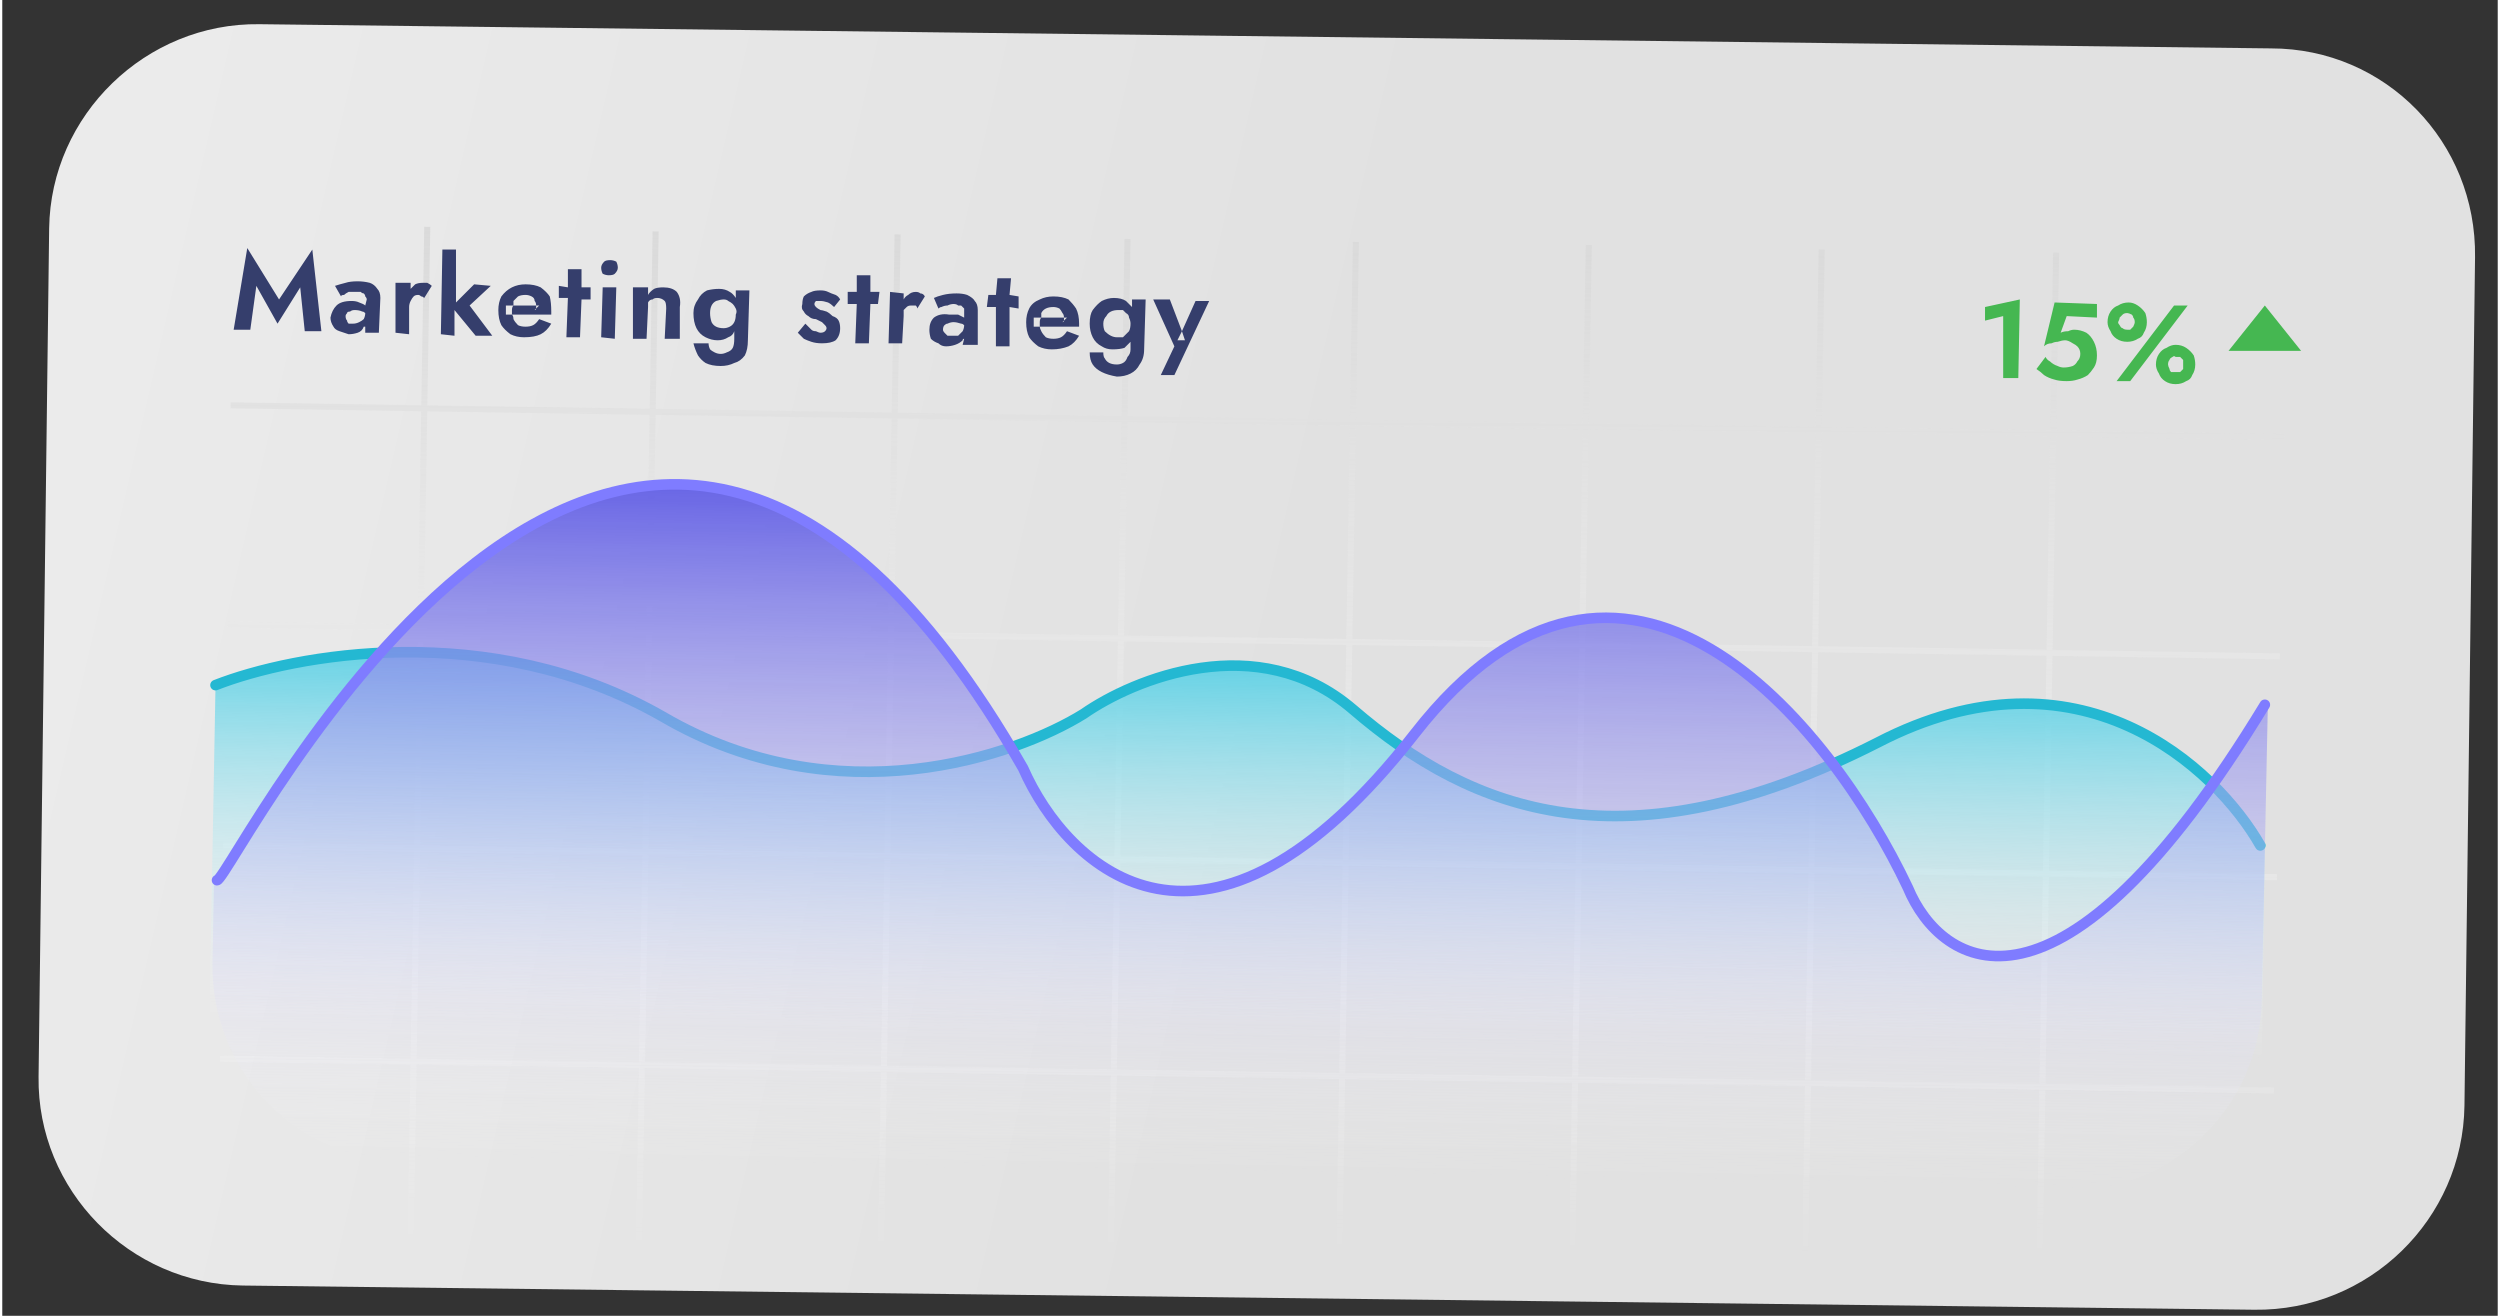
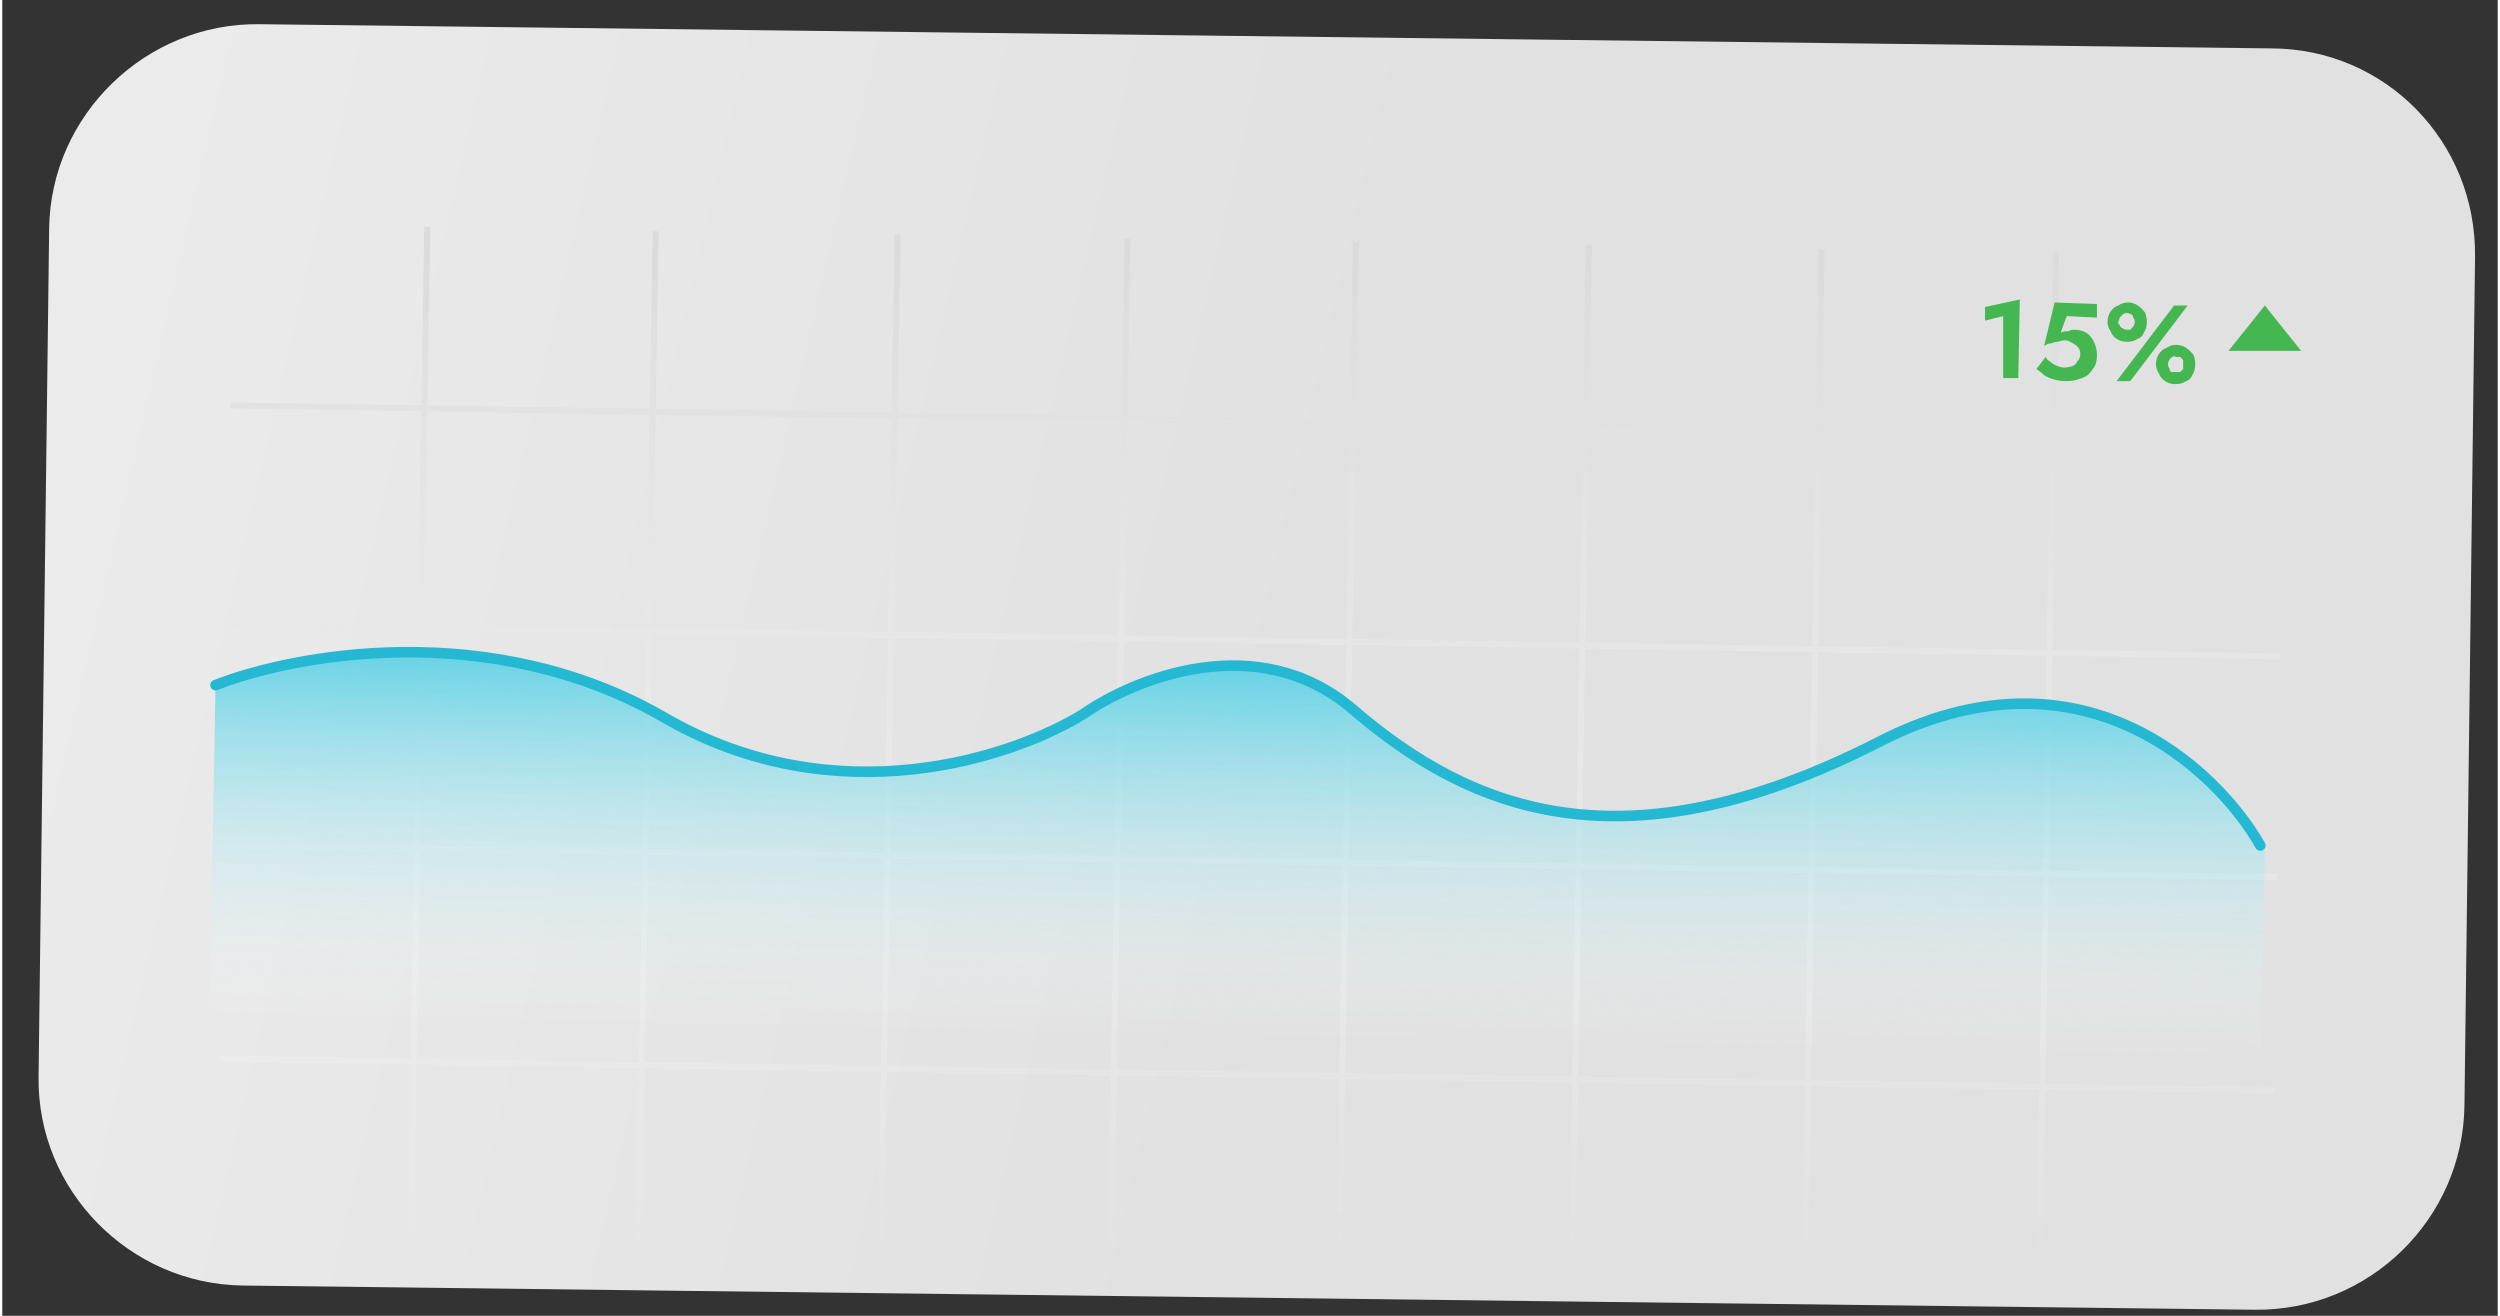
<svg xmlns="http://www.w3.org/2000/svg" version="1.2" viewBox="0 0 165 87" width="95" height="50">
  <rect x="0" y="0" width="165" height="87" fill="#333333" stroke="none" />
  <title>grow-1-svg</title>
  <defs>
    <linearGradient id="g1" x1="149.1" y1="33.6" x2="15.1" y2="2.6" gradientUnits="userSpaceOnUse">
      <stop offset="0" stop-color="#f4f4f4" />
      <stop offset=".4" stop-color="#f4f4f4" />
      <stop offset="1" stop-color="#ffffff" />
    </linearGradient>
    <linearGradient id="g2" x1="82.9" y1="15.4" x2="82.5" y2="83.4" gradientUnits="userSpaceOnUse">
      <stop offset="0" stop-color="#dadada" />
      <stop offset="1" stop-color="#ffffff" stop-opacity="0" />
    </linearGradient>
    <linearGradient id="g3" x1="82" y1="44" x2="81.5" y2="68.8" gradientUnits="userSpaceOnUse">
      <stop offset="0" stop-color="#65d2e5" />
      <stop offset="1" stop-color="#ffffff" stop-opacity="0" />
    </linearGradient>
    <linearGradient id="g4" x1="82.3" y1="32.7" x2="81.5" y2="77.8" gradientUnits="userSpaceOnUse">
      <stop offset="0" stop-color="#6865e5" />
      <stop offset="1" stop-color="#ffffff" stop-opacity="0" />
    </linearGradient>
  </defs>
  <style>
		.s0 { opacity: .9;fill: url(#g1) } 
		.s1 { fill: none;stroke: url(#g2);stroke-width: .4 } 
		.s2 { fill: #353e6c } 
		.s3 { fill: #45b751 } 
		.s4 { fill: url(#g3) } 
		.s5 { fill: none;stroke: #24b8d2;stroke-linecap: round;stroke-linejoin: round;stroke-width: .7 } 
		.s6 { fill: url(#g4) } 
		.s7 { fill: none;stroke: #7f7cff;stroke-linecap: round;stroke-linejoin: round;stroke-width: .7 } 
	</style>
  <g id="Layer">
    <path id="Layer" class="s0" d="m3.1 15.1c0.1-7.5 6.4-13.6 13.9-13.5l133 1.6c7.6 0 13.6 6.2 13.5 13.8l-0.7 56.1c-0.1 7.5-6.3 13.6-13.9 13.5l-133-1.6c-7.5-0.1-13.6-6.3-13.5-13.8z" />
  </g>
  <path id="Layer" class="s1" d="m28.1 15l-1.1 67.1m62.5-66.1l-1.1 67m-29.2-67.5l-1.1 67m62.2-66l-1.1 67m-76-68.2l-1.1 67m62.8-66.1l-1.1 67m-29.4-67.4l-1.1 67m62.5-66.1l-1.1 67m-120.3-13.7l135.8 2.1m-135.3-30.8l135.7 2.1m-136 12.5l135.8 2.1m-135.3-31.2l135.8 2.1" />
-   <path id="Layer" fill-rule="evenodd" class="s2" d="m16.4 21.8h-1.1l0.9-5.4 2.1 3.4 2.2-3.3 0.6 5.4h-1.1l-0.3-2.9-1.5 2.4-1.4-2.5zm6.4-0.6q0 0.1 0.1 0.2 0.2 0 0.3 0 0.2 0 0.4-0.1 0.2-0.1 0.3-0.2 0.1-0.2 0.1-0.4-0.1-0.1-0.2-0.1-0.2-0.1-0.5-0.1-0.2 0-0.3 0.1-0.2 0-0.2 0.1-0.1 0.1-0.1 0.2 0 0.2 0.1 0.3zm1.1 0.4q-0.1 0.3-0.4 0.4-0.3 0.1-0.6 0.1-0.3-0.1-0.6-0.2-0.3-0.1-0.4-0.3-0.2-0.3-0.2-0.6 0.1-0.5 0.4-0.8 0.3-0.3 1-0.3 0.3 0 0.5 0.1 0.3 0.1 0.4 0.2 0 0 0 0l0.1-0.4q0-0.1-0.1-0.2 0-0.1-0.1-0.2-0.1 0-0.2-0.1-0.2 0-0.3 0-0.2 0-0.5 0-0.2 0.1-0.3 0.2-0.2 0-0.2 0.1l-0.4-0.7q0.3-0.1 0.7-0.2 0.3-0.1 0.8-0.1 0.4 0 0.8 0.1 0.3 0.1 0.5 0.4 0.2 0.2 0.2 0.6l-0.1 2.3h-0.9v-0.4q0 0-0.1 0zm3 0.5l-0.9-0.1v-3.3h1v0.4q0.1-0.1 0.3-0.3 0.2-0.1 0.5-0.1 0.2 0 0.3 0 0.2 0.1 0.3 0.2l-0.5 0.8q-0.1-0.1-0.2-0.1-0.1-0.1-0.2-0.1-0.2 0-0.3 0.1-0.1 0.1-0.2 0.3-0.1 0.2-0.1 0.4zm3.1-5.6v3.5l1.2-1.2 1.1 0.1-1.4 1.3 1.5 2h-1.1l-1.4-1.7v1.7l-0.9-0.1 0.1-5.6zm3.6 5.6q-0.4-0.3-0.6-0.6-0.2-0.4-0.2-1 0-0.5 0.2-0.9 0.3-0.4 0.7-0.6 0.4-0.2 0.9-0.2 0.6 0 1 0.2 0.4 0.3 0.6 0.6 0.1 0.4 0.1 1 0 0 0 0.1 0 0.1 0 0.1h-2.6q0.1 0.1 0.1 0.3 0.1 0.2 0.3 0.4 0.2 0.1 0.5 0.1 0.3 0 0.5-0.1 0.2-0.1 0.4-0.4l0.8 0.3q-0.3 0.5-0.7 0.7-0.4 0.2-1.1 0.2-0.5 0-0.9-0.2zm0.1-1.6q0-0.2 0.1-0.3h-0.5v0.6h0.4q0-0.1 0-0.3zm0.1-0.3h1.5q0-0.2-0.1-0.3 0-0.2-0.2-0.3-0.2-0.1-0.4-0.1-0.3 0-0.5 0.1-0.1 0.1-0.3 0.3 0 0.2 0 0.3zm1.5 0.1q0 0.1 0 0.1 0 0.1-0.1 0.1l0.3-0.3h-0.2q0 0.1 0 0.1zm3.6-1.3v0.8h-0.6l-0.1 2.5h-0.9l0.1-2.6h-0.6v-0.8l0.6 0.1v-1.2h0.9v1.2zm0.9-1.7q0.1-0.1 0.4-0.1 0.2 0 0.4 0.1 0.1 0.2 0.1 0.4 0 0.2-0.2 0.4-0.1 0.1-0.4 0.1-0.2 0-0.4-0.1-0.1-0.2-0.1-0.4 0-0.2 0.2-0.4zm0.8 1.7l-0.1 3.4-0.9-0.1 0.1-3.3zm3.2 0.9q-0.2-0.2-0.5-0.2-0.2 0-0.3 0.1-0.2 0-0.3 0.2 0 0.1 0 0.3l-0.1 2.1h-0.9v-3.4h1v0.5q0.1-0.2 0.4-0.4 0.2-0.1 0.6-0.1 0.6 0 0.9 0.3 0.3 0.4 0.2 1v2.1h-1l0.1-2q0-0.4-0.1-0.5zm2.9 2.8q0 0.2 0.1 0.4 0.1 0.1 0.3 0.2 0.2 0.1 0.4 0.1 0.2 0 0.4-0.1 0.3-0.1 0.4-0.3 0.1-0.2 0.1-0.6v-0.5q-0.1 0.3-0.4 0.4-0.3 0.2-0.7 0.2-0.4 0-0.8-0.2-0.4-0.2-0.6-0.6-0.2-0.4-0.2-1 0-0.5 0.3-0.9 0.2-0.4 0.6-0.6 0.4-0.1 0.8-0.1 0.4 0 0.7 0.2 0.2 0.1 0.4 0.4v-0.5h0.9l-0.1 3.3q0 0.6-0.2 1-0.3 0.4-0.7 0.5-0.4 0.2-0.9 0.2-0.6 0-1-0.2-0.3-0.2-0.5-0.5-0.2-0.4-0.3-0.8zm0.2-1.4q0.1 0.2 0.3 0.3 0.2 0.1 0.5 0.1 0.2 0 0.4-0.1 0.2-0.1 0.3-0.3 0.1-0.2 0.1-0.5 0.1-0.2 0-0.4-0.1-0.2-0.2-0.3-0.1-0.1-0.3-0.2-0.1-0.1-0.3-0.1-0.2 0-0.5 0.1-0.2 0.1-0.3 0.3-0.1 0.2-0.1 0.5 0 0.3 0.1 0.6zm6.6 0.5q0.1 0.1 0.3 0.1 0.2 0.1 0.3 0.1 0.2 0 0.3-0.1 0.1-0.1 0.1-0.2 0-0.1-0.1-0.2-0.1-0.1-0.2-0.2-0.2-0.1-0.4-0.2-0.3 0-0.5-0.2-0.2-0.1-0.3-0.3-0.2-0.2-0.1-0.5 0-0.3 0.1-0.5 0.2-0.2 0.5-0.3 0.2-0.1 0.6-0.1 0.3 0 0.5 0.1 0.2 0.1 0.5 0.2 0.2 0.1 0.3 0.3l-0.4 0.5q-0.2-0.2-0.4-0.3-0.3-0.1-0.5-0.1-0.2 0-0.3 0-0.1 0.1-0.1 0.2 0 0.1 0.1 0.2 0.1 0.1 0.3 0.2 0.1 0 0.4 0.1 0.2 0.1 0.4 0.3 0.3 0.1 0.4 0.3 0.1 0.2 0.1 0.5 0 0.5-0.3 0.8-0.3 0.2-0.9 0.2-0.4 0-0.7-0.1-0.3-0.1-0.5-0.2-0.2-0.2-0.4-0.4l0.5-0.6q0.2 0.2 0.4 0.4zm4.5-2.5l-0.1 0.8h-0.5l-0.1 2.6h-0.9l0.1-2.6h-0.6v-0.8h0.6v-1.1h0.9v1.1zm1.5 3.4h-0.9l0.1-3.4 0.9 0.1v0.4q0.1-0.2 0.3-0.3 0.2-0.2 0.5-0.2 0.2 0 0.3 0.1 0.2 0 0.3 0.2l-0.5 0.8q0-0.1-0.1-0.2-0.1 0-0.3 0-0.2 0-0.3 0.1-0.1 0.1-0.2 0.2 0 0.2 0 0.4zm2.8-0.7q0.1 0.1 0.2 0.2 0.1 0 0.3 0 0.2 0 0.4 0 0.1-0.1 0.3-0.3 0.1-0.2 0.1-0.4-0.1-0.1-0.2-0.1-0.3-0.1-0.5-0.1-0.2 0-0.4 0.1-0.1 0-0.2 0.1-0.1 0.1-0.1 0.3 0 0.1 0.1 0.2zm1.2 0.5q-0.2 0.2-0.5 0.3-0.3 0.1-0.6 0.1-0.3 0-0.5-0.2-0.3-0.1-0.5-0.3-0.1-0.3-0.1-0.6 0-0.5 0.3-0.8 0.4-0.3 1-0.2 0.3 0 0.6 0 0.2 0.1 0.4 0.2 0 0 0 0v-0.3q0-0.2 0-0.3-0.1-0.1-0.2-0.2-0.1 0-0.2 0-0.1-0.1-0.3-0.1-0.2 0-0.4 0.1-0.2 0-0.4 0.1-0.1 0-0.2 0.1l-0.3-0.7q0.2-0.1 0.6-0.2 0.4-0.1 0.9-0.1 0.4 0 0.7 0.1 0.4 0.2 0.5 0.4 0.2 0.2 0.2 0.6v2.3h-1l0.1-0.4q-0.1 0-0.1 0.1zm3.7-2.9v0.8l-0.6-0.1v2.6h-0.9v-2.6h-0.6l0.1-0.8h0.5l0.1-1.1h0.9l-0.1 1.1zm1.3 3.3q-0.4-0.3-0.6-0.6-0.2-0.4-0.2-1 0-0.5 0.2-0.9 0.2-0.4 0.7-0.6 0.4-0.2 0.9-0.2 0.6 0 1 0.2 0.3 0.3 0.5 0.6 0.2 0.4 0.2 1 0 0 0 0.1 0 0.1 0 0.1h-2.6q0 0.1 0.1 0.3 0.1 0.2 0.3 0.4 0.2 0.1 0.5 0.1 0.3 0 0.5-0.1 0.2-0.1 0.4-0.4l0.8 0.3q-0.3 0.5-0.7 0.7-0.5 0.2-1.1 0.2-0.5 0-0.9-0.2zm0.1-1.6q0-0.2 0.1-0.3h-0.5v0.6h0.4q0-0.1 0-0.3zm0.1-0.3h1.5q0-0.2-0.1-0.3-0.1-0.2-0.2-0.3-0.2-0.1-0.4-0.1-0.3 0-0.5 0.1-0.2 0.1-0.3 0.3 0 0.2 0 0.3zm1.5 0.1q0 0.1 0 0.1 0 0.1-0.1 0.1l0.3-0.3h-0.2q0 0.1 0 0.1zm2.6 2.2q0 0.3 0.1 0.4 0.1 0.2 0.3 0.3 0.2 0.1 0.5 0.1 0.2 0 0.4-0.1 0.2-0.1 0.3-0.4 0.2-0.2 0.2-0.5v-0.5q-0.2 0.2-0.4 0.4-0.3 0.1-0.8 0.1-0.4 0-0.7-0.2-0.4-0.2-0.6-0.6-0.2-0.4-0.2-0.9 0-0.6 0.2-0.9 0.3-0.4 0.6-0.6 0.4-0.2 0.8-0.2 0.5 0 0.8 0.2 0.2 0.2 0.4 0.4v-0.5h0.9l-0.1 3.3q0 0.6-0.3 1-0.2 0.4-0.6 0.6-0.4 0.2-0.9 0.2-0.6-0.1-1-0.3-0.4-0.2-0.6-0.5-0.2-0.3-0.2-0.8zm0.1-1.4q0.2 0.2 0.4 0.3 0.2 0.1 0.4 0.1 0.2 0 0.4 0 0.2-0.2 0.4-0.4 0.1-0.2 0.1-0.5 0-0.2-0.1-0.4 0-0.2-0.2-0.3-0.1-0.1-0.2-0.2-0.2 0-0.3 0-0.3 0-0.5 0.1-0.2 0.1-0.3 0.3-0.2 0.2-0.2 0.5 0 0.3 0.1 0.5zm4.6 2.9h-0.9l0.9-1.9-1.4-3.1h1.1l0.8 2.1 0.9-2h0.9zm0.2-2.3h0.5l-0.2-0.6z" />
  <path id="Layer" fill-rule="evenodd" class="s3" d="m131.1 20.3l2.3-0.5-0.1 5.2h-1v-4.1l-1.2 0.3zm7.2 4q-0.2 0.3-0.4 0.5-0.3 0.2-0.7 0.3-0.3 0.1-0.7 0.1-0.5 0-0.8-0.1-0.4-0.1-0.7-0.3-0.2-0.2-0.5-0.4l0.6-0.8q0.1 0.2 0.3 0.3 0.2 0.2 0.5 0.3 0.2 0.1 0.4 0.1 0.3 0 0.6-0.1 0.2-0.1 0.3-0.3 0.2-0.2 0.2-0.5 0-0.3-0.2-0.5-0.1-0.1-0.3-0.2-0.3-0.2-0.5-0.2-0.2 0-0.5 0.1-0.2 0-0.4 0.1-0.3 0-0.5 0.2l0.7-2.9 2.8 0.1v0.9l-2-0.1-0.4 1.1q0.2-0.1 0.5-0.1 0.2-0.1 0.4-0.1 0.4 0 0.8 0.2 0.3 0.2 0.5 0.6 0.2 0.4 0.2 0.9 0 0.5-0.2 0.8zm1.1-3.7q0.2-0.3 0.5-0.4 0.3-0.2 0.7-0.2 0.3 0 0.6 0.2 0.3 0.2 0.5 0.5 0.1 0.3 0.1 0.6 0 0.4-0.2 0.7-0.1 0.3-0.4 0.4-0.3 0.2-0.7 0.2-0.4 0-0.7-0.2-0.3-0.2-0.4-0.5-0.2-0.3-0.2-0.6 0-0.4 0.2-0.7zm5.1-0.4l-3.8 5h-0.9l3.8-5zm-1.9 3.2q0.2-0.3 0.5-0.4 0.3-0.2 0.6-0.2 0.4 0 0.7 0.2 0.3 0.2 0.5 0.5 0.1 0.3 0.1 0.6 0 0.4-0.2 0.7-0.1 0.3-0.4 0.4-0.3 0.2-0.7 0.2-0.4 0-0.7-0.2-0.3-0.2-0.4-0.5-0.2-0.3-0.2-0.6 0-0.4 0.2-0.7zm0.7 1q0 0.1 0.1 0.2 0.1 0 0.3 0 0.2 0 0.3 0 0.1-0.1 0.2-0.2 0-0.1 0-0.3 0-0.1 0-0.3-0.1-0.1-0.2-0.2-0.1 0-0.3 0-0.1-0.1-0.2 0-0.2 0.1-0.2 0.2-0.1 0.1-0.1 0.3 0 0.1 0.1 0.3zm-3.3-2.9q0.1 0.2 0.2 0.2 0.1 0.1 0.3 0.1 0.1 0 0.2 0 0.1-0.1 0.2-0.2 0.1-0.2 0.1-0.3 0-0.2-0.1-0.3 0-0.1-0.1-0.2-0.2-0.1-0.3-0.1-0.2 0-0.3 0.1-0.1 0.1-0.2 0.2 0 0.1-0.1 0.3 0 0.1 0.1 0.2z" />
  <path id="Layer" class="s3" d="m149.6 20.2l2.4 3h-4.8z" />
  <path id="Layer" class="s4" d="m71.6 47.2c3.3-2.3 11.6-5.7 17.9-0.3 7.9 6.8 18 10.8 34.7 2.2 13.4-6.8 22.5 1.7 25.4 6.9l-0.2 14.2-135.7-2.9 0.4-22c5.1-2 18.1-4.5 29.7 2.1 11.5 6.7 23.3 2.7 27.8-0.2z" />
  <path id="Layer" class="s5" d="m14.1 45.3c5.1-2 18.1-4.5 29.6 2.1 11.5 6.7 23.3 2.6 27.8-0.2 3.3-2.3 11.5-5.7 17.8-0.3 7.9 6.8 18 10.7 34.7 2.2 13.3-6.9 22.4 1.7 25.3 6.8" />
-   <path id="Layer" class="s6" d="m93.4 48.5c13.9-17.7 27.6-0.6 32.7 10.2 2.2 5.4 10 10.4 23.7-12.1l-0.4 19.5c-0.1 7.1-6 12.8-13.1 12.7l-109.8-2c-7.1-0.1-12.7-6-12.6-13.1l0.1-5.5c1.1 0 27-53.6 53.5-7.4 2.9 6.6 12.1 15.5 25.9-2.3z" />
-   <path id="Layer" class="s7" d="m149.6 46.6c-13.6 22.4-21.4 17.4-23.6 12.1-5.1-10.8-18.8-27.9-32.6-10.2-13.8 17.7-23 8.9-25.9 2.3-26.4-46.2-52.3 7.4-53.3 7.4" />
</svg>